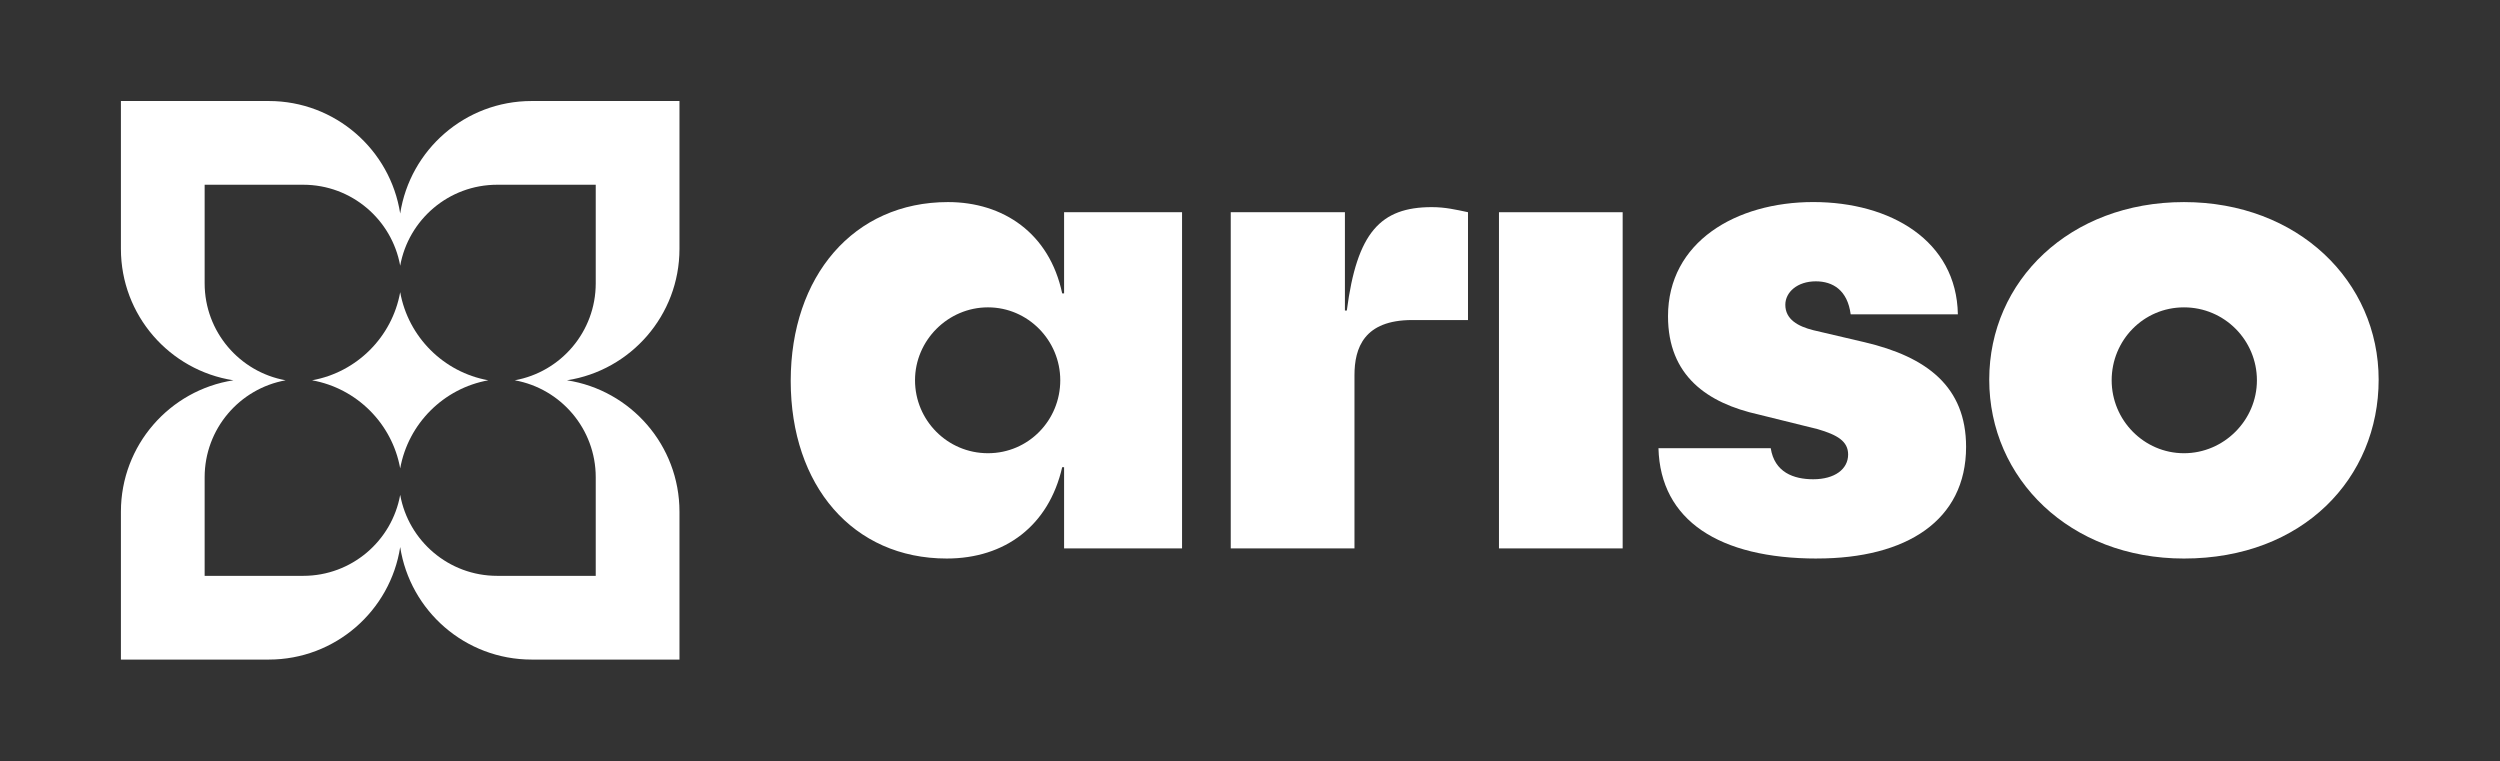
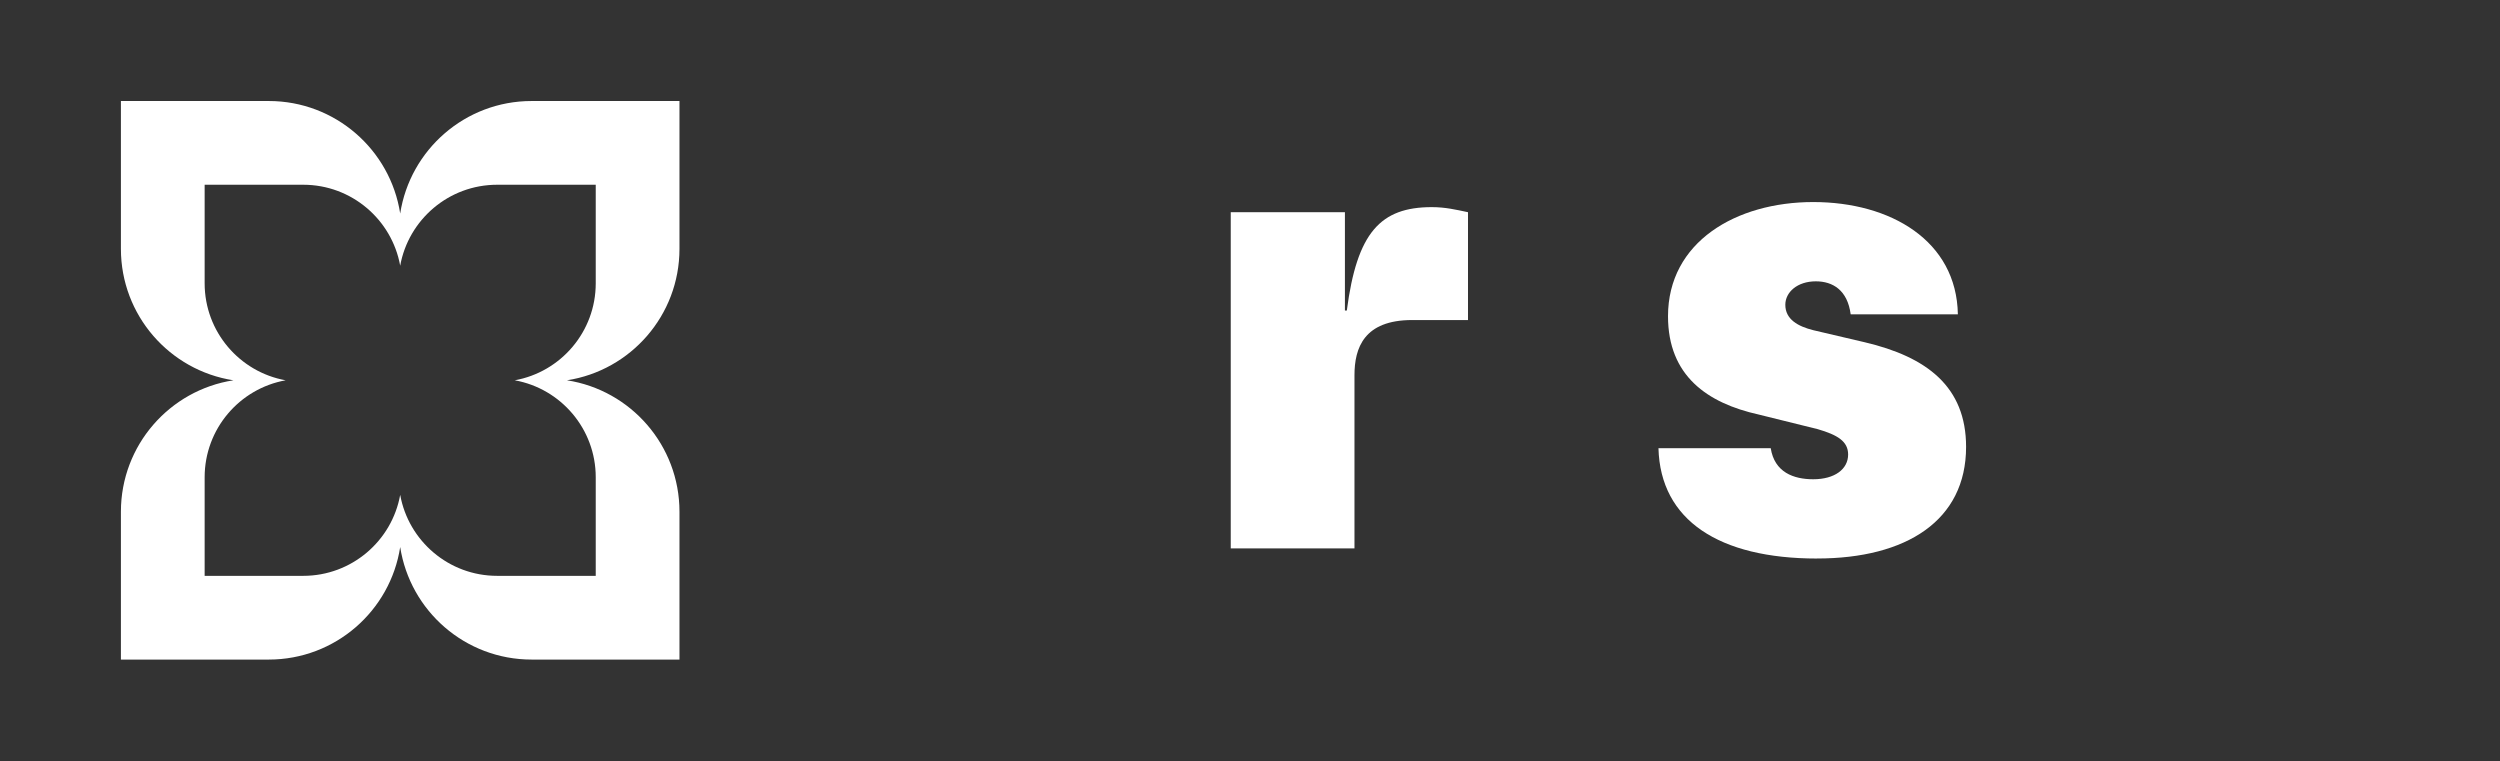
<svg xmlns="http://www.w3.org/2000/svg" width="1363" height="415" viewBox="0 0 1363 415" fill="none">
  <rect x="0" y="0" width="1363" height="415" fill="#333333" stroke="none" />
-   <path d="M516.165 304.509C464.983 304.509 431.098 264.746 431.098 207.686C431.098 150.626 465.337 110.174 516.853 110.174C546.945 110.174 572.182 127.118 579.101 159.962H580.142V115.698H644.454V298.986H580.142V254.722H579.101C571.848 286.544 547.987 304.509 516.165 304.509ZM498.868 207.332C498.868 229.11 516.499 247.095 538.631 247.095C560.762 247.095 578.059 229.11 578.059 207.332C578.059 185.554 560.428 167.569 538.631 167.569C516.833 167.569 498.868 185.554 498.868 207.332Z" fill="white" />
  <path d="M671.002 298.987V115.698H733.25V169.299H734.291C739.814 126.764 752.61 112.927 780.638 112.927C787.911 112.927 793.787 114.303 800.352 115.698V174.488H769.926C743.647 174.488 738.458 189.701 738.458 204.581V298.987H671.002Z" fill="white" />
-   <path d="M817.239 298.992V115.704H884.675V298.992H817.239Z" fill="white" />
  <path d="M990.636 304.513C937.39 304.513 905.215 283.757 904.193 244.348H965.399C967.463 257.497 977.841 261.291 988.572 261.291C1000.33 261.291 1007.6 255.748 1007.6 247.807C1007.6 240.554 1001.72 237.095 991.01 233.969L958.854 226.009C930.845 219.778 909.401 204.919 909.401 172.408C909.401 131.957 946.412 110.159 988.592 110.159C1030.77 110.159 1066.74 131.249 1067.43 171.366H1008.99C1007.26 158.217 999.304 153.382 989.968 153.382C979.944 153.382 973.359 159.259 973.359 166.177C973.359 174.138 980.278 177.931 988.572 180.015L1016.58 186.58C1050.47 194.54 1071.91 210.796 1071.91 243.64C1071.91 283.757 1039.4 304.494 990.636 304.494V304.513Z" fill="white" />
-   <path d="M1190.69 304.513C1128.44 304.513 1084.53 260.937 1084.53 207.002C1084.53 153.067 1128.44 110.178 1190.69 110.178C1252.93 110.178 1296.84 153.401 1296.84 207.002C1296.84 260.603 1255.69 304.513 1190.69 304.513ZM1151.28 207.336C1151.28 229.114 1168.91 247.099 1190.71 247.099C1212.5 247.099 1230.47 229.114 1230.47 207.336C1230.47 185.558 1212.84 167.573 1190.71 167.573C1168.57 167.573 1151.28 185.558 1151.28 207.336Z" fill="white" />
-   <path d="M218.185 159.293C222.578 183.7 241.826 202.945 266.233 207.335C241.827 211.726 222.579 230.969 218.185 255.374C213.792 230.968 194.544 211.724 170.136 207.335C194.545 202.946 213.793 183.701 218.185 159.293Z" fill="white" />
  <path fill-rule="evenodd" clip-rule="evenodd" d="M146.541 55.073C182.79 55.073 212.823 81.679 218.184 116.428C223.544 81.678 253.581 55.073 289.831 55.073H370.448C370.448 55.073 370.448 115.695 370.448 135.692C370.447 171.939 343.846 201.971 309.101 207.335C343.846 212.699 370.448 242.733 370.448 278.98V359.598H289.831C253.58 359.598 223.543 332.991 218.184 298.24C212.825 332.99 182.791 359.598 146.541 359.598H65.923V278.98C65.923 242.734 92.525 212.7 127.268 207.335C92.525 201.97 65.923 171.938 65.923 135.692V55.073H146.541ZM111.573 154.454C111.573 180.862 130.624 202.819 155.731 207.335C130.624 211.851 111.574 233.809 111.573 260.217V313.95H165.306C191.711 313.949 213.665 294.903 218.184 269.799C222.703 294.903 244.66 313.949 271.065 313.95H324.797V260.217C324.797 233.808 305.746 211.85 280.637 207.335C305.746 202.82 324.797 180.863 324.797 154.454V100.721H271.065C244.661 100.721 222.704 119.767 218.184 144.87C213.664 119.768 191.71 100.721 165.306 100.721H111.573V154.454Z" fill="white" />
</svg>